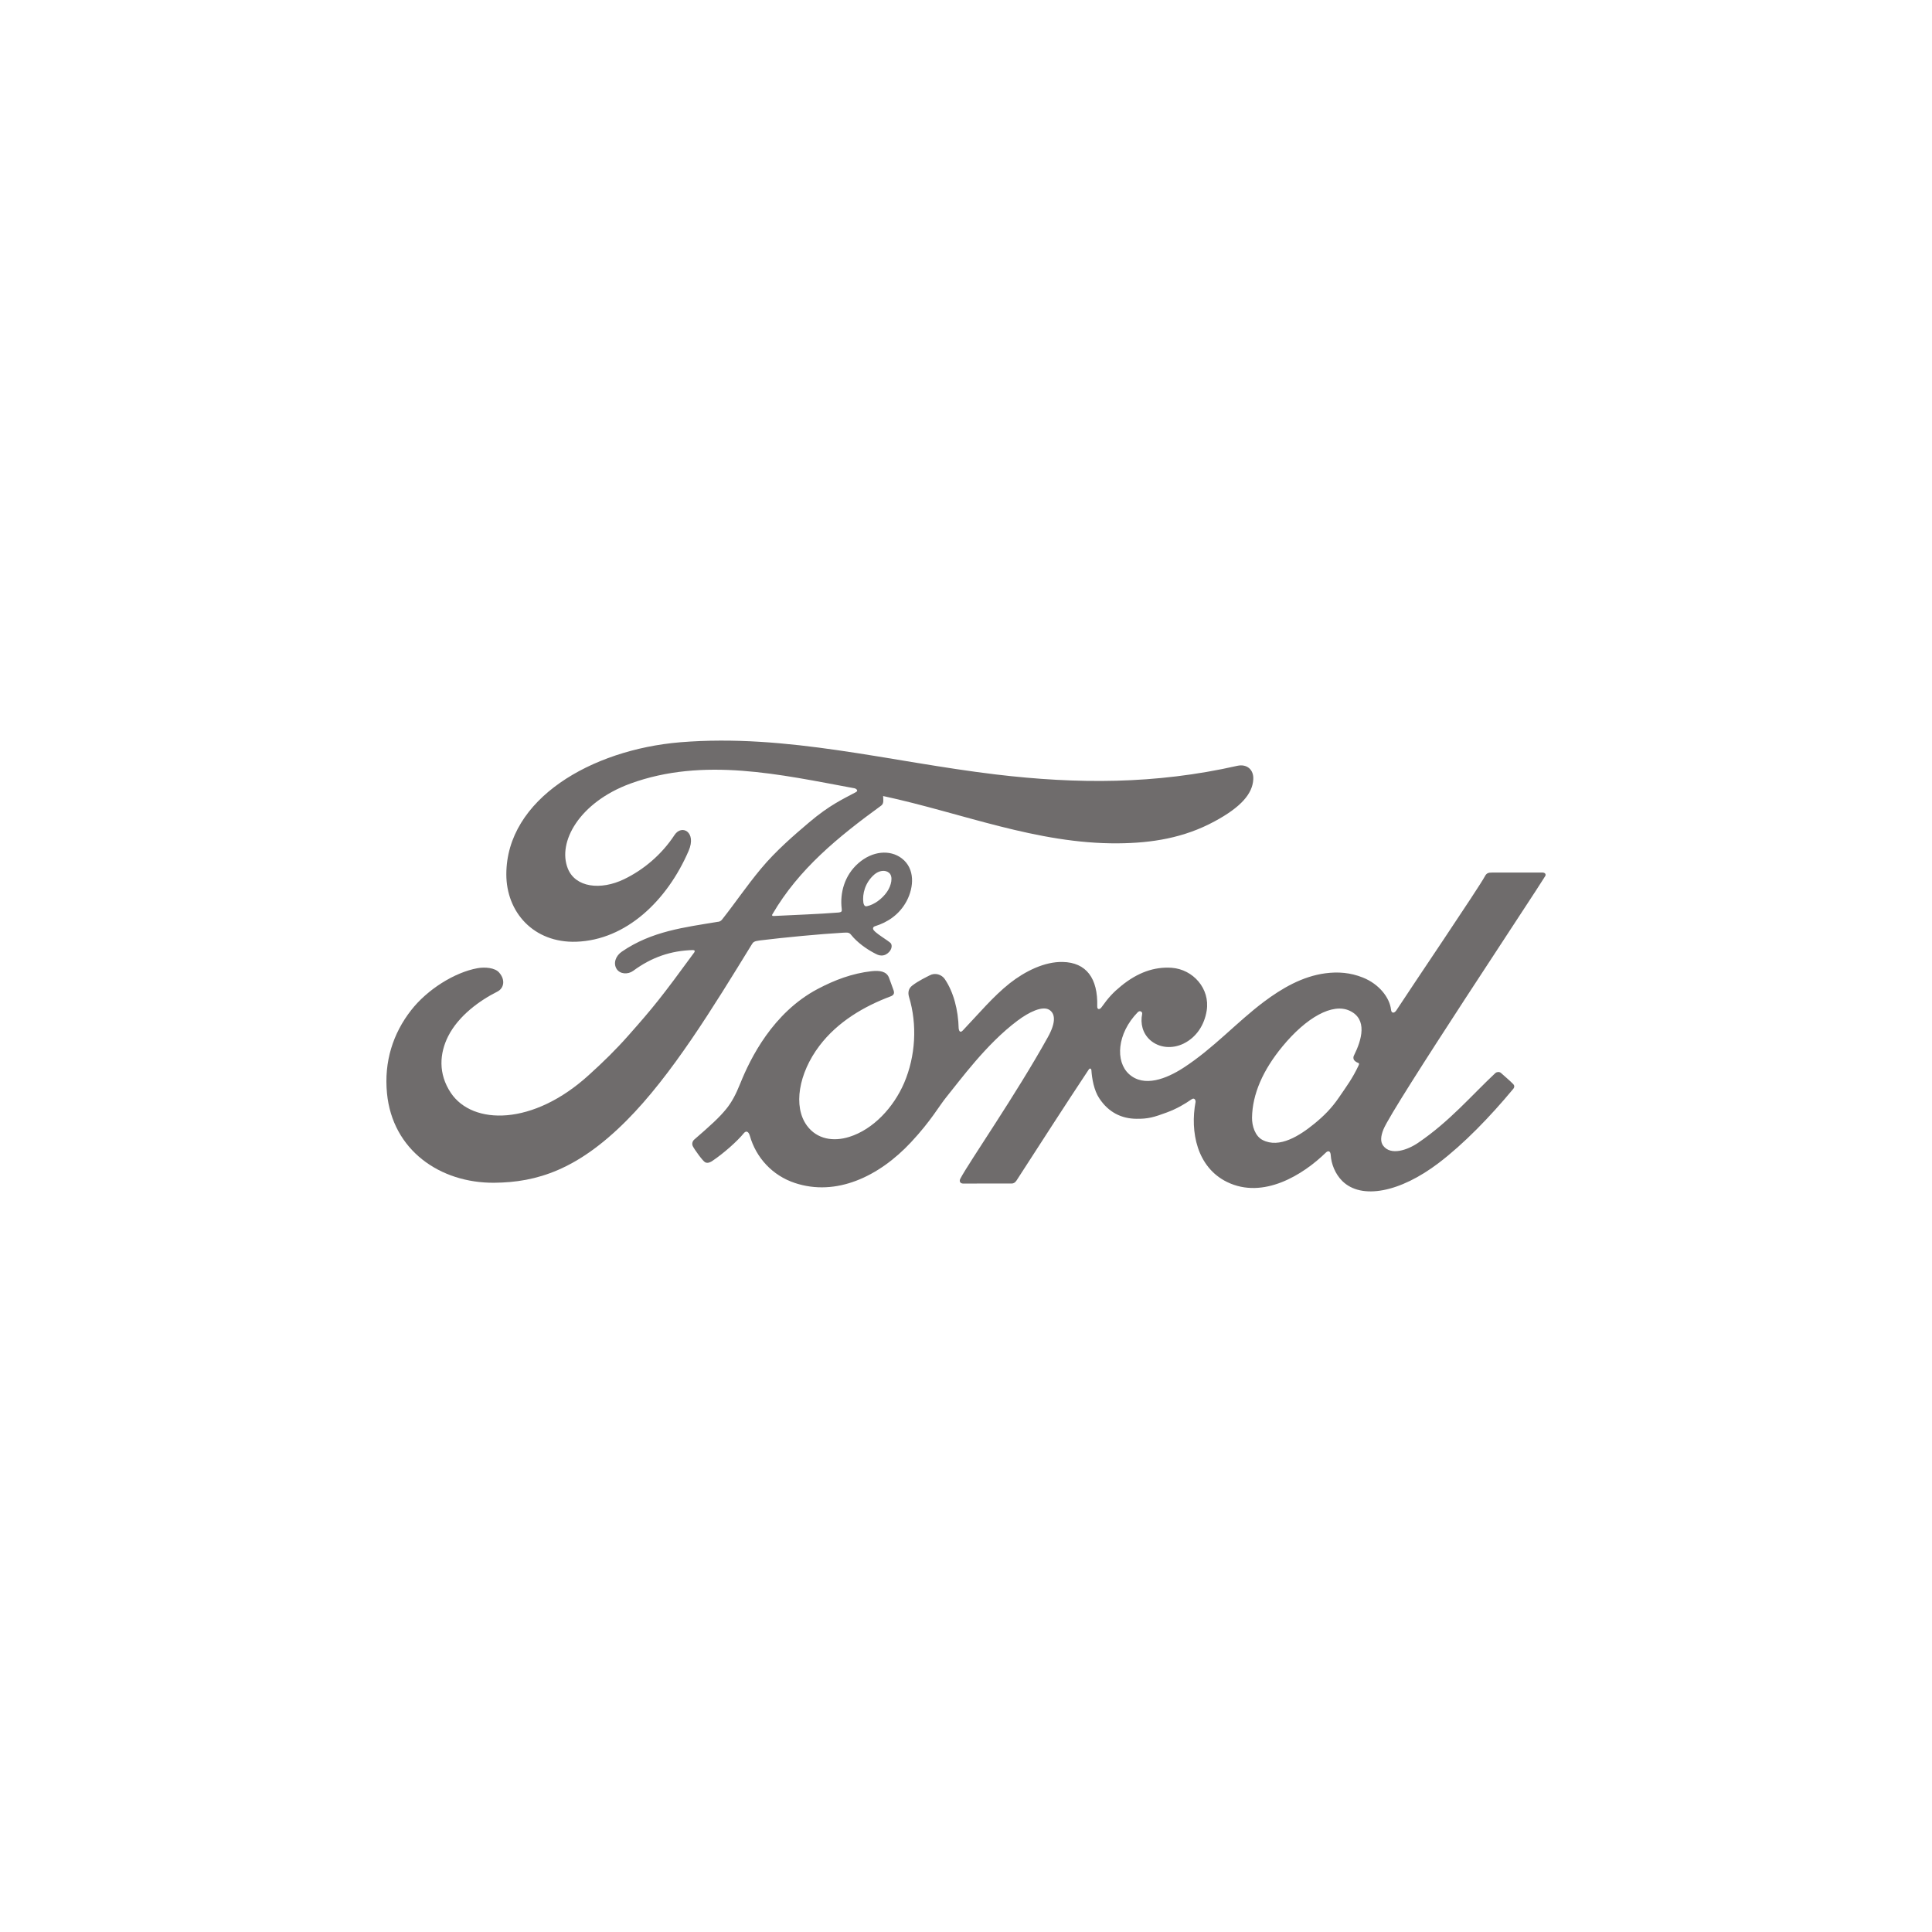
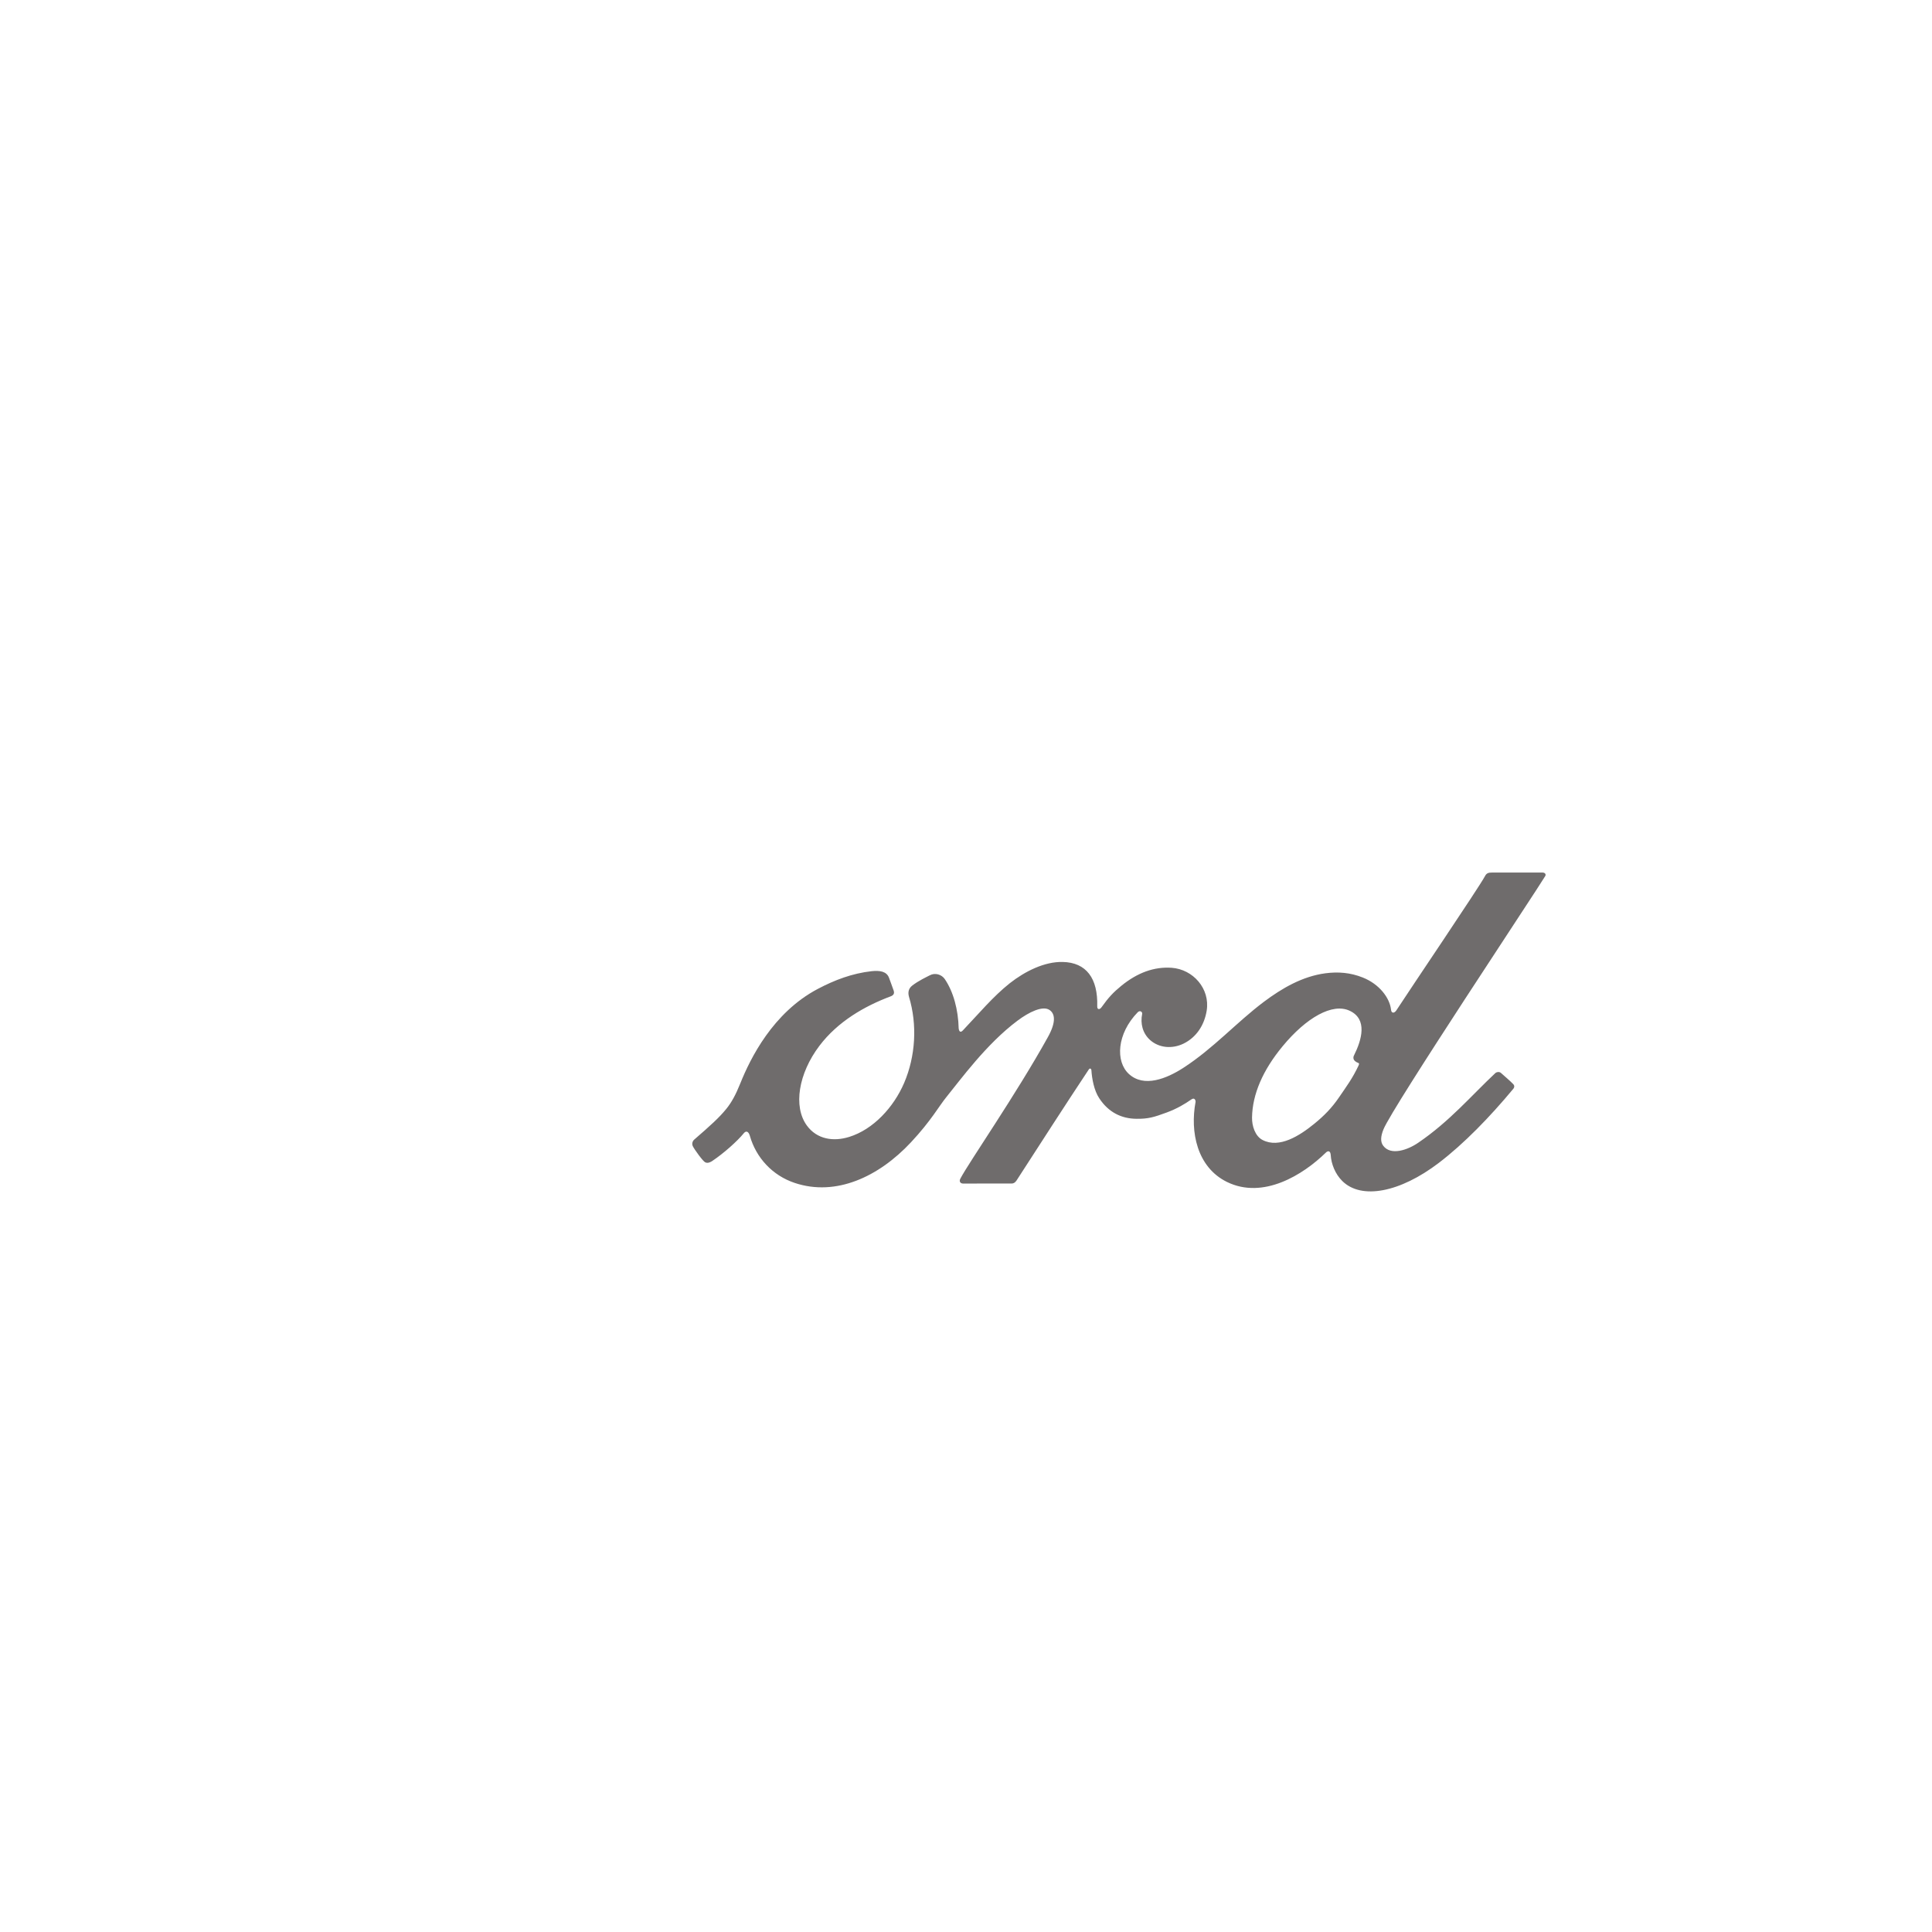
<svg xmlns="http://www.w3.org/2000/svg" width="120" height="120" viewBox="0 0 120 120" fill="none">
  <path d="M84.073 65.769C84.09 65.873 84.228 65.972 84.362 66.02C84.412 66.036 84.436 66.069 84.384 66.179C84.002 66.988 83.65 67.454 83.17 68.157C82.729 68.807 82.232 69.314 81.63 69.801C80.722 70.542 79.462 71.348 78.42 70.806C77.957 70.569 77.757 69.93 77.766 69.413C77.788 67.958 78.444 66.465 79.655 64.997C81.132 63.204 82.765 62.274 83.836 62.782C84.945 63.304 84.591 64.57 84.095 65.563C84.056 65.64 84.057 65.706 84.073 65.769ZM95.969 54.434C96.049 54.295 95.965 54.194 95.787 54.194C94.862 54.194 93.647 54.196 92.682 54.196C92.452 54.196 92.333 54.223 92.225 54.435C91.869 55.108 87.529 61.523 86.721 62.769C86.585 62.959 86.419 62.932 86.4 62.715C86.318 61.975 85.67 61.124 84.649 60.717C83.871 60.406 83.111 60.349 82.32 60.453C80.893 60.642 79.621 61.385 78.503 62.223C76.818 63.486 75.364 65.124 73.487 66.334C72.463 66.993 71.06 67.567 70.121 66.71C69.271 65.933 69.367 64.207 70.667 62.872C70.804 62.732 70.968 62.85 70.942 62.975C70.82 63.578 70.97 64.178 71.435 64.599C72.002 65.101 72.814 65.157 73.508 64.823C74.328 64.422 74.81 63.648 74.95 62.77C75.167 61.408 74.105 60.207 72.775 60.111C71.694 60.036 70.658 60.407 69.648 61.229C69.142 61.643 68.855 61.949 68.417 62.563C68.31 62.714 68.146 62.729 68.151 62.506C68.201 60.762 67.47 59.781 66.009 59.749C64.874 59.722 63.662 60.33 62.717 61.072C61.682 61.893 60.776 62.98 59.805 64.001C59.684 64.127 59.579 64.121 59.545 63.877C59.518 62.722 59.222 61.603 58.679 60.808C58.488 60.532 58.084 60.395 57.745 60.581C57.588 60.666 57.043 60.913 56.646 61.228C56.449 61.388 56.373 61.62 56.46 61.917C56.983 63.643 56.868 65.605 56.158 67.263C55.506 68.781 54.239 70.15 52.75 70.614C51.769 70.921 50.749 70.77 50.118 69.912C49.251 68.728 49.601 66.669 50.893 64.96C52.033 63.454 53.683 62.498 55.328 61.882C55.521 61.808 55.561 61.686 55.506 61.524C55.417 61.257 55.274 60.894 55.217 60.728C55.066 60.331 54.643 60.267 54.127 60.323C52.932 60.46 51.854 60.864 50.789 61.426C47.999 62.9 46.601 65.751 45.988 67.276C45.693 68.009 45.441 68.466 45.115 68.871C44.675 69.416 44.123 69.913 43.114 70.787C43.023 70.867 42.955 71.034 43.031 71.19C43.134 71.4 43.659 72.131 43.807 72.196C43.972 72.276 44.162 72.164 44.239 72.111C44.945 71.638 45.79 70.89 46.203 70.382C46.348 70.208 46.497 70.282 46.574 70.546C46.96 71.903 47.971 73.012 49.368 73.476C51.925 74.327 54.578 73.095 56.58 70.952C57.852 69.589 58.312 68.713 58.799 68.118C59.626 67.107 61.256 64.848 63.198 63.397C63.91 62.862 64.753 62.453 65.177 62.725C65.517 62.942 65.627 63.447 65.081 64.426C63.101 67.993 60.188 72.183 59.654 73.199C59.556 73.375 59.643 73.514 59.829 73.514C60.865 73.508 61.892 73.511 62.832 73.511C62.989 73.506 63.059 73.433 63.138 73.324C64.657 70.978 66.087 68.745 67.62 66.436C67.706 66.3 67.785 66.404 67.788 66.463C67.821 66.999 67.953 67.732 68.275 68.213C68.855 69.102 69.676 69.484 70.587 69.49C71.311 69.501 71.678 69.39 72.459 69.102C73.095 68.869 73.605 68.564 73.997 68.288C74.226 68.131 74.266 68.394 74.26 68.434C73.909 70.296 74.343 72.503 76.219 73.418C78.465 74.51 80.933 72.975 82.352 71.589C82.491 71.456 82.64 71.47 82.655 71.758C82.688 72.287 82.927 72.915 83.371 73.354C84.561 74.532 86.962 74.065 89.371 72.226C90.918 71.048 92.536 69.385 93.998 67.623C94.053 67.554 94.093 67.445 93.987 67.334C93.765 67.104 93.443 66.841 93.222 66.638C93.121 66.554 92.973 66.578 92.889 66.641C91.39 68.047 90.041 69.65 88.091 70.976C87.434 71.429 86.386 71.794 85.915 71.165C85.731 70.921 85.752 70.584 85.932 70.141C86.5 68.743 95.5 55.227 95.967 54.43" fill="#6F6C6C" />
-   <path d="M53.626 56.065C53.665 56.266 53.744 56.305 53.836 56.288C54.295 56.197 54.796 55.826 55.093 55.395C55.364 55.004 55.491 54.44 55.222 54.213C54.982 54.01 54.592 54.068 54.303 54.32C53.727 54.822 53.552 55.534 53.626 56.065ZM30.687 73.463C27.331 73.485 24.375 71.441 24.036 67.9C23.847 65.937 24.41 64.189 25.535 62.748C26.534 61.464 28.225 60.398 29.655 60.137C30.121 60.053 30.747 60.104 31.005 60.41C31.411 60.876 31.294 61.388 30.889 61.592C29.797 62.141 28.484 63.082 27.834 64.367C27.307 65.416 27.2 66.68 28.005 67.885C29.353 69.891 33.109 69.947 36.602 66.746C37.467 65.963 38.241 65.21 39.028 64.319C40.566 62.584 41.078 61.952 43.123 59.154C43.145 59.121 43.156 59.079 43.145 59.058C43.128 59.02 43.101 59.015 43.04 59.01C41.675 59.047 40.485 59.448 39.328 60.301C38.995 60.541 38.515 60.507 38.305 60.191C38.072 59.835 38.239 59.37 38.624 59.108C40.485 57.831 42.517 57.6 44.593 57.254C44.592 57.254 44.737 57.26 44.856 57.106C45.708 56.027 46.352 55.054 47.26 53.963C48.176 52.856 49.358 51.84 50.261 51.076C51.523 50.007 52.331 49.647 53.153 49.206C53.37 49.094 53.126 48.96 53.06 48.96C48.471 48.11 43.702 47.009 39.145 48.673C35.989 49.835 34.605 52.303 35.271 53.953C35.744 55.123 37.304 55.313 38.765 54.608C39.978 54.022 41.101 53.077 41.897 51.861C42.342 51.185 43.28 51.672 42.773 52.845C41.44 55.937 38.892 58.389 35.789 58.493C33.148 58.577 31.444 56.661 31.449 54.297C31.46 49.634 36.723 46.562 42.255 46.103C48.916 45.56 55.225 47.31 61.839 48.101C66.906 48.706 71.764 48.719 76.858 47.565C77.46 47.436 77.882 47.815 77.843 48.415C77.794 49.282 77.112 50.117 75.435 51.019C73.527 52.051 71.531 52.364 69.447 52.381C64.406 52.425 59.711 50.485 54.852 49.443C54.858 49.653 54.914 49.903 54.736 50.035C52.044 51.993 49.612 53.982 47.983 56.775C47.928 56.839 47.955 56.9 48.052 56.894C49.467 56.82 50.739 56.784 52.06 56.68C52.291 56.658 52.299 56.604 52.279 56.438C52.162 55.475 52.447 54.378 53.306 53.623C54.184 52.846 55.284 52.757 56.014 53.317C56.843 53.954 56.769 55.1 56.316 55.96C55.854 56.832 55.092 57.298 54.36 57.525C54.36 57.525 54.206 57.557 54.229 57.695C54.257 57.915 55.255 58.46 55.34 58.605C55.423 58.743 55.379 58.958 55.229 59.122C55.123 59.241 54.958 59.353 54.746 59.349C54.575 59.346 54.471 59.287 54.252 59.171C53.805 58.931 53.246 58.538 52.873 58.075C52.746 57.918 52.681 57.915 52.364 57.932C50.935 58.014 48.706 58.226 47.197 58.412C46.831 58.456 46.777 58.524 46.701 58.65C44.294 62.565 41.724 66.787 38.902 69.614C35.875 72.645 33.359 73.443 30.689 73.463" fill="#6F6C6C" />
</svg>